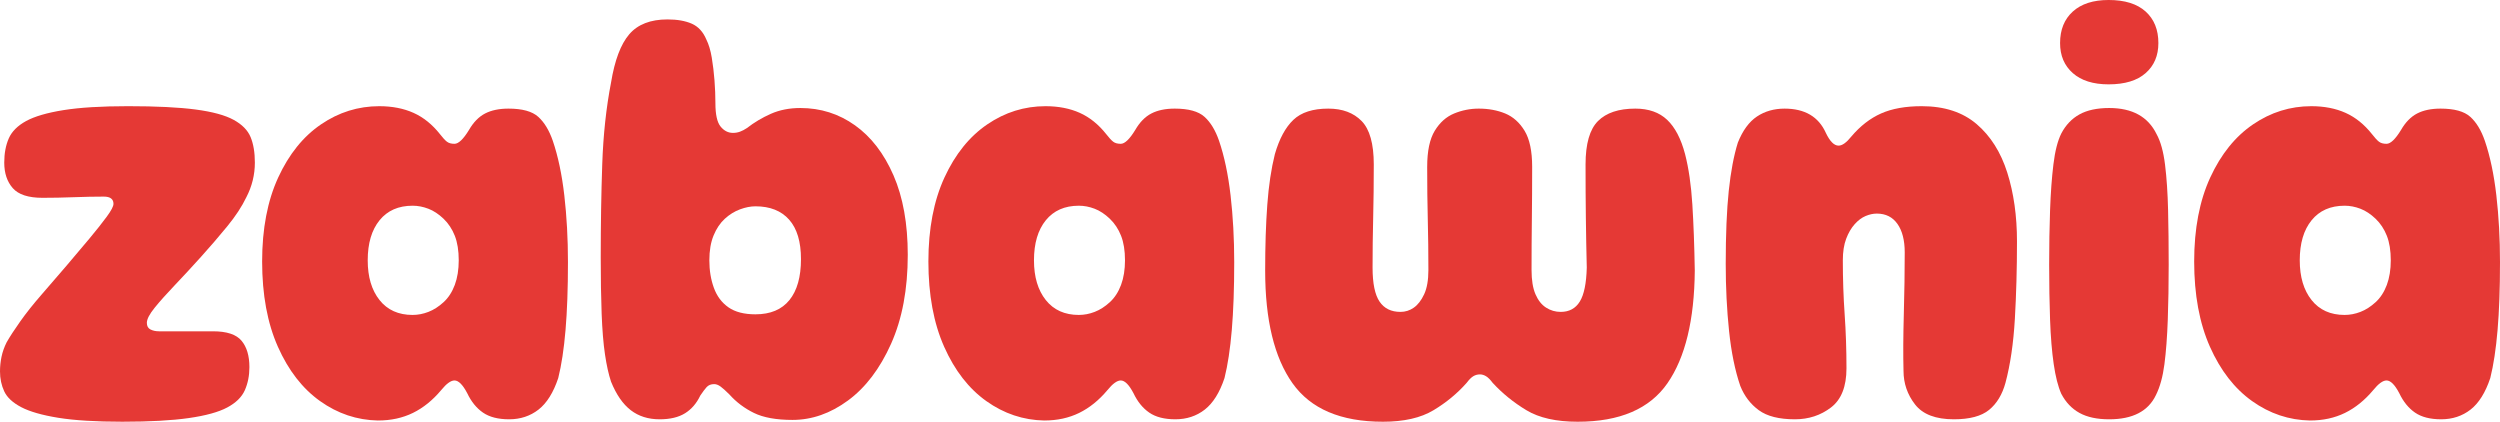
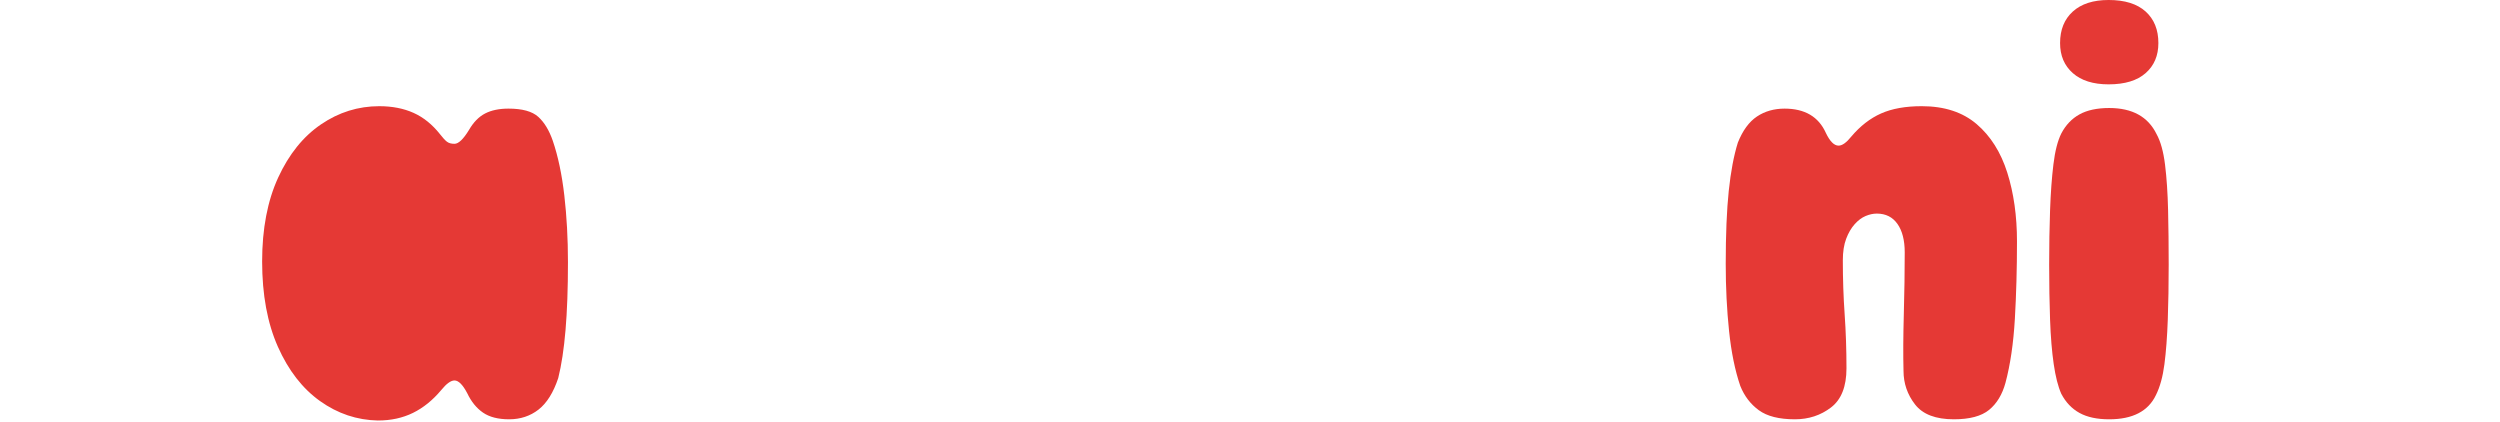
<svg xmlns="http://www.w3.org/2000/svg" id="Layer_2" viewBox="0 0 1014.316 171.106">
  <g id="Components">
    <g id="d5bb1c3b-1601-4111-b4c0-9015bdc7c878_1">
-       <path d="m49.731,171.106c-10.833,0-19.534-.534-26.097-1.601-6.566-1.065-11.571-2.5-15.019-4.308-3.446-1.805-5.747-3.939-6.894-6.401-1.149-2.462-1.723-5.17-1.723-8.125,0-1.969.203-3.938.615-5.908.407-1.97,1.107-3.939,2.093-5.909,1.312-2.296,3.158-5.128,5.539-8.493,2.378-3.362,5.251-6.975,8.617-10.833,3.362-3.854,6.728-7.755,10.094-11.694,3.362-3.939,6.482-7.632,9.355-11.079,2.87-3.446,5.209-6.4,7.017-8.862,1.805-2.462,2.708-4.186,2.708-5.171,0-1.969-1.315-2.954-3.938-2.954-3.778,0-7.84.085-12.188.246-4.351.166-8.578.246-12.679.246-5.747,0-9.768-1.312-12.063-3.938-2.301-2.624-3.447-6.07-3.447-10.341,0-3.773.616-7.055,1.847-9.848,1.231-2.789,3.57-5.128,7.017-7.017,3.447-1.885,8.494-3.362,15.142-4.432,6.646-1.065,15.387-1.6,26.22-1.6,11.486,0,20.638.453,27.45,1.353,6.81.904,11.941,2.301,15.388,4.186,3.446,1.889,5.743,4.228,6.894,7.017,1.147,2.793,1.724,6.239,1.724,10.34,0,4.924-1.15,9.602-3.447,14.033-1.808,3.777-4.393,7.717-7.755,11.817-3.366,4.104-6.894,8.209-10.587,12.31-3.692,4.104-7.224,7.92-10.586,11.447-3.366,3.532-6.116,6.609-8.248,9.232-2.135,2.628-3.2,4.678-3.2,6.155,0,1.315.492,2.216,1.478,2.708.984.492,2.131.738,3.446.738h21.911c5.578,0,9.437,1.273,11.571,3.816,2.132,2.547,3.201,6.116,3.201,10.71,0,3.446-.616,6.566-1.847,9.355-1.231,2.792-3.612,5.131-7.14,7.017-3.531,1.889-8.74,3.323-15.634,4.308-6.894.985-15.841,1.478-26.835,1.478Z" style="fill:#e53935;" />
-       <path d="m153.378,170.614c-8.535-.166-16.371-2.789-23.512-7.879-7.14-5.085-12.844-12.433-17.11-22.034-4.269-9.602-6.401-21.131-6.401-34.591,0-13.294,2.174-24.658,6.524-34.098,4.347-9.437,10.133-16.618,17.357-21.542,7.22-4.924,15.099-7.386,23.635-7.386,5.251,0,9.886.903,13.91,2.708,4.019,1.808,7.59,4.678,10.709,8.616,1.147,1.478,2.093,2.505,2.831,3.078.739.577,1.763.861,3.078.861,1.639,0,3.608-1.885,5.908-5.662,1.805-3.116,3.978-5.332,6.524-6.647,2.543-1.312,5.701-1.97,9.479-1.97,5.578,0,9.602,1.107,12.063,3.323,2.462,2.216,4.432,5.459,5.909,9.725,2.131,6.24,3.692,13.626,4.678,22.158.984,8.536,1.477,17.564,1.477,27.081,0,10.672-.33,19.861-.984,27.574-.658,7.717-1.643,14.199-2.954,19.449-1.97,5.909-4.64,10.179-8.002,12.803-3.366,2.623-7.348,3.939-11.94,3.939-4.432,0-7.963-.904-10.586-2.709-2.628-1.804-4.763-4.431-6.401-7.878-1.808-3.446-3.531-5.17-5.17-5.17-1.478,0-3.285,1.315-5.417,3.939-3.446,4.104-7.263,7.182-11.447,9.232-4.186,2.05-8.906,3.077-14.157,3.077Zm14.033-42.838c2.132,0,4.267-.408,6.401-1.231,2.131-.819,4.186-2.131,6.155-3.939,1.97-1.804,3.485-4.143,4.555-7.017,1.065-2.869,1.6-6.193,1.6-9.971,0-3.939-.534-7.263-1.6-9.971-1.069-2.708-2.585-5.005-4.555-6.894-1.97-1.885-4.024-3.239-6.155-4.062-2.135-.819-4.269-1.23-6.401-1.23-5.747,0-10.217,1.97-13.417,5.908-3.201,3.939-4.801,9.355-4.801,16.249,0,6.732,1.6,12.106,4.801,16.126,3.2,4.023,7.67,6.032,13.417,6.032Z" style="fill:#e53935;" />
-       <path d="m267.613,170.122c-4.597,0-8.494-1.231-11.694-3.693s-5.87-6.316-8.001-11.571c-.985-2.954-1.809-6.647-2.462-11.079-.658-4.431-1.108-9.929-1.355-16.495-.246-6.562-.369-14.194-.369-22.895,0-13.295.204-25.89.615-37.791.408-11.898,1.601-22.936,3.57-33.114,1.477-9.024,3.938-15.549,7.386-19.572,3.446-4.019,8.616-6.031,15.51-6.031,3.939,0,7.221.576,9.849,1.723,2.623,1.15,4.593,3.285,5.908,6.401.984,1.97,1.724,4.432,2.216,7.386s.861,6.032,1.107,9.232c.247,3.2.37,6.278.37,9.232,0,4.597.696,7.755,2.093,9.479,1.393,1.724,3.077,2.585,5.047,2.585.984,0,1.927-.161,2.831-.492.9-.327,1.847-.819,2.831-1.478,2.954-2.296,6.193-4.224,9.725-5.785,3.527-1.559,7.509-2.339,11.94-2.339,8.206,0,15.592,2.339,22.158,7.017,6.562,4.678,11.774,11.448,15.633,20.311,3.854,8.863,5.786,19.615,5.786,32.252,0,13.952-2.258,25.974-6.771,36.068-4.517,10.094-10.34,17.768-17.48,23.019-7.14,5.255-14.649,7.879-22.527,7.879-6.566,0-11.779-.946-15.634-2.831-3.858-1.886-7.182-4.39-9.971-7.51-1.478-1.477-2.67-2.542-3.569-3.2-.904-.654-1.767-.984-2.586-.984-1.315,0-2.339.411-3.077,1.23-.738.823-1.601,1.97-2.585,3.447-1.478,3.119-3.531,5.501-6.155,7.14-2.627,1.639-6.073,2.462-10.34,2.462Zm38.899-42.593c6.07,0,10.667-1.927,13.786-5.785,3.116-3.854,4.678-9.394,4.678-16.618,0-7.055-1.6-12.391-4.801-16.003-3.2-3.608-7.755-5.416-13.663-5.416-1.97,0-4.062.411-6.278,1.23-2.216.823-4.271,2.093-6.155,3.816-1.889,1.724-3.408,3.981-4.555,6.771-1.149,2.793-1.723,6.154-1.723,10.094,0,4.104.615,7.84,1.846,11.202,1.231,3.366,3.201,5.993,5.909,7.878,2.708,1.889,6.358,2.831,10.956,2.831Z" style="fill:#e53935;" />
-       <path d="m423.696,170.614c-8.535-.166-16.371-2.789-23.512-7.879-7.14-5.085-12.844-12.433-17.11-22.034-4.269-9.602-6.401-21.131-6.401-34.591,0-13.294,2.174-24.658,6.524-34.098,4.347-9.437,10.133-16.618,17.357-21.542,7.22-4.924,15.099-7.386,23.635-7.386,5.251,0,9.886.903,13.91,2.708,4.019,1.808,7.59,4.678,10.709,8.616,1.147,1.478,2.093,2.505,2.831,3.078.739.577,1.763.861,3.078.861,1.639,0,3.608-1.885,5.908-5.662,1.805-3.116,3.978-5.332,6.524-6.647,2.543-1.312,5.701-1.97,9.479-1.97,5.578,0,9.602,1.107,12.063,3.323,2.462,2.216,4.432,5.459,5.909,9.725,2.131,6.24,3.692,13.626,4.678,22.158.984,8.536,1.477,17.564,1.477,27.081,0,10.672-.33,19.861-.984,27.574-.658,7.717-1.643,14.199-2.954,19.449-1.97,5.909-4.64,10.179-8.002,12.803-3.366,2.623-7.348,3.939-11.94,3.939-4.432,0-7.963-.904-10.586-2.709-2.628-1.804-4.763-4.431-6.401-7.878-1.808-3.446-3.531-5.17-5.17-5.17-1.478,0-3.285,1.315-5.417,3.939-3.446,4.104-7.263,7.182-11.447,9.232-4.186,2.05-8.906,3.077-14.157,3.077Zm14.033-42.838c2.132,0,4.267-.408,6.401-1.231,2.131-.819,4.186-2.131,6.155-3.939,1.97-1.804,3.485-4.143,4.555-7.017,1.065-2.869,1.6-6.193,1.6-9.971,0-3.939-.534-7.263-1.6-9.971-1.069-2.708-2.585-5.005-4.555-6.894-1.97-1.885-4.024-3.239-6.155-4.062-2.135-.819-4.269-1.23-6.401-1.23-5.747,0-10.217,1.97-13.417,5.908-3.201,3.939-4.801,9.355-4.801,16.249,0,6.732,1.6,12.106,4.801,16.126,3.2,4.023,7.67,6.032,13.417,6.032Z" style="fill:#e53935;" />
-       <path d="m561.073,171.106c-17.072,0-29.298-5.209-36.684-15.634-7.386-10.421-11.078-25.643-11.078-45.669,0-10.01.284-18.915.861-26.712.573-7.794,1.601-14.649,3.077-20.558,1.805-6.236,4.309-10.871,7.509-13.91,3.201-3.035,7.917-4.555,14.156-4.555,5.744,0,10.256,1.685,13.541,5.047,3.281,3.366,4.924,9.232,4.924,17.604,0,7.716-.084,14.937-.246,21.665-.165,6.731-.246,13.46-.246,20.188,0,6.401.942,10.998,2.831,13.787,1.885,2.793,4.717,4.186,8.494,4.186,1.97,0,3.773-.573,5.416-1.724,1.639-1.147,3.035-2.954,4.186-5.416,1.147-2.462,1.724-5.743,1.724-9.848,0-7.056-.085-13.868-.246-20.435-.166-6.562-.246-13.702-.246-21.419,0-6.401,1.022-11.282,3.077-14.648,2.05-3.362,4.678-5.701,7.878-7.017,3.201-1.312,6.524-1.97,9.971-1.97,3.939,0,7.51.658,10.71,1.97,3.2,1.315,5.824,3.654,7.878,7.017,2.051,3.366,3.078,8.247,3.078,14.648,0,7.717-.043,14.856-.123,21.419-.085,6.566-.123,13.379-.123,20.435,0,4.104.53,7.386,1.6,9.848,1.065,2.462,2.501,4.269,4.309,5.416,1.805,1.15,3.773,1.724,5.909,1.724,3.446,0,6.031-1.393,7.755-4.186,1.724-2.789,2.666-7.386,2.831-13.787-.165-6.728-.288-13.456-.369-20.188-.085-6.729-.123-13.949-.123-21.665,0-8.371,1.681-14.237,5.047-17.604,3.362-3.362,8.409-5.047,15.141-5.047,5.417,0,9.726,1.52,12.926,4.555,3.2,3.039,5.62,7.674,7.263,13.91,1.478,5.747,2.462,12.556,2.954,20.435.493,7.878.819,16.825.985,26.835-.166,20.026-3.858,35.248-11.079,45.669-7.225,10.425-19.369,15.634-36.437,15.634-8.702,0-15.634-1.562-20.804-4.678-5.171-3.116-9.725-6.809-13.664-11.079-.985-1.312-1.889-2.216-2.708-2.708-.823-.492-1.643-.738-2.462-.738-.985,0-1.889.246-2.709.738-.822.492-1.723,1.397-2.708,2.708-3.777,4.271-8.247,7.963-13.417,11.079-5.171,3.116-12.025,4.678-20.558,4.678Z" style="fill:#e53935;" />
+       <path d="m153.378,170.614c-8.535-.166-16.371-2.789-23.512-7.879-7.14-5.085-12.844-12.433-17.11-22.034-4.269-9.602-6.401-21.131-6.401-34.591,0-13.294,2.174-24.658,6.524-34.098,4.347-9.437,10.133-16.618,17.357-21.542,7.22-4.924,15.099-7.386,23.635-7.386,5.251,0,9.886.903,13.91,2.708,4.019,1.808,7.59,4.678,10.709,8.616,1.147,1.478,2.093,2.505,2.831,3.078.739.577,1.763.861,3.078.861,1.639,0,3.608-1.885,5.908-5.662,1.805-3.116,3.978-5.332,6.524-6.647,2.543-1.312,5.701-1.97,9.479-1.97,5.578,0,9.602,1.107,12.063,3.323,2.462,2.216,4.432,5.459,5.909,9.725,2.131,6.24,3.692,13.626,4.678,22.158.984,8.536,1.477,17.564,1.477,27.081,0,10.672-.33,19.861-.984,27.574-.658,7.717-1.643,14.199-2.954,19.449-1.97,5.909-4.64,10.179-8.002,12.803-3.366,2.623-7.348,3.939-11.94,3.939-4.432,0-7.963-.904-10.586-2.709-2.628-1.804-4.763-4.431-6.401-7.878-1.808-3.446-3.531-5.17-5.17-5.17-1.478,0-3.285,1.315-5.417,3.939-3.446,4.104-7.263,7.182-11.447,9.232-4.186,2.05-8.906,3.077-14.157,3.077Zm14.033-42.838Z" style="fill:#e53935;" />
      <path d="m728.24,170.122c-6.401,0-11.287-1.231-14.648-3.693-3.366-2.462-5.871-5.743-7.51-9.848-2.135-6.235-3.654-13.664-4.555-22.281-.903-8.616-1.353-17.684-1.353-27.204,0-11.979.407-21.869,1.23-29.667.819-7.794,2.051-14.317,3.693-19.572,1.97-4.924,4.555-8.451,7.755-10.587,3.201-2.131,6.933-3.2,11.202-3.2,4.101,0,7.548.823,10.34,2.462,2.789,1.643,4.925,4.104,6.401,7.386,1.639,3.447,3.362,5.17,5.17,5.17,1.478,0,3.201-1.23,5.171-3.692,3.607-4.267,7.632-7.386,12.063-9.355,4.432-1.97,9.929-2.954,16.495-2.954,9.19,0,16.618,2.423,22.28,7.263,5.663,4.843,9.806,11.409,12.433,19.695,2.624,8.29,3.939,17.604,3.939,27.943,0,10.998-.288,21.461-.861,31.39-.577,9.933-1.847,18.588-3.816,25.974-1.315,4.763-3.531,8.413-6.647,10.956-3.119,2.543-7.878,3.816-14.279,3.816-7.386,0-12.641-2.009-15.756-6.032-3.12-4.019-4.678-8.574-4.678-13.664-.166-6.4-.123-14.071.123-23.02.246-8.943.369-17.271.369-24.988,0-4.924-.985-8.778-2.954-11.571-1.97-2.789-4.763-4.186-8.371-4.186-1.478,0-2.997.331-4.555.985-1.562.657-3.039,1.766-4.432,3.323-1.397,1.562-2.547,3.531-3.446,5.908-.904,2.382-1.355,5.294-1.355,8.74,0,7.552.246,14.856.738,21.911.493,7.06.739,14.364.739,21.912,0,7.386-2.093,12.679-6.278,15.88-4.186,3.2-9.07,4.801-14.648,4.801Z" style="fill:#e53935;" />
      <path d="m855.769,170.122c-4.924,0-8.947-.862-12.063-2.585-3.119-1.724-5.582-4.309-7.386-7.756-1.315-2.954-2.339-6.974-3.077-12.063-.739-5.085-1.231-11.079-1.478-17.973-.246-6.894-.369-14.359-.369-22.403,0-7.713.123-15.057.369-22.034.246-6.975.696-13.172,1.355-18.588.653-5.417,1.723-9.602,3.2-12.557,1.804-3.446,4.267-6.031,7.386-7.755,3.116-1.724,7.14-2.585,12.063-2.585,9.355,0,15.757,3.531,19.203,10.586,1.64,2.955,2.789,7.102,3.447,12.434.654,5.335,1.065,11.448,1.23,18.341.162,6.894.247,14.28.247,22.158,0,8.044-.123,15.51-.37,22.403-.246,6.894-.699,12.888-1.353,17.973-.658,5.09-1.809,9.274-3.447,12.556-3.119,6.567-9.44,9.849-18.957,9.849Zm-.246-135.9c-6.239,0-11.079-1.516-14.525-4.555-3.446-3.035-5.17-7.098-5.17-12.187,0-5.417,1.724-9.683,5.17-12.803,3.446-3.116,8.286-4.678,14.525-4.678,6.562,0,11.571,1.562,15.019,4.678,3.446,3.12,5.17,7.386,5.17,12.803,0,5.089-1.724,9.151-5.17,12.187-3.447,3.039-8.456,4.555-15.019,4.555Z" style="fill:#e53935;" />
-       <path d="m937.257,170.614c-8.535-.166-16.371-2.789-23.512-7.879-7.14-5.085-12.844-12.433-17.11-22.034-4.269-9.602-6.401-21.131-6.401-34.591,0-13.294,2.174-24.658,6.524-34.098,4.347-9.437,10.133-16.618,17.357-21.542,7.22-4.924,15.099-7.386,23.635-7.386,5.251,0,9.886.903,13.91,2.708,4.019,1.808,7.59,4.678,10.709,8.616,1.147,1.478,2.093,2.505,2.831,3.078.739.577,1.763.861,3.078.861,1.639,0,3.608-1.885,5.908-5.662,1.805-3.116,3.978-5.332,6.524-6.647,2.543-1.312,5.701-1.97,9.479-1.97,5.578,0,9.602,1.107,12.063,3.323,2.462,2.216,4.432,5.459,5.909,9.725,2.131,6.24,3.692,13.626,4.678,22.158.984,8.536,1.477,17.564,1.477,27.081,0,10.672-.33,19.861-.984,27.574-.658,7.717-1.643,14.199-2.954,19.449-1.97,5.909-4.64,10.179-8.002,12.803-3.366,2.623-7.348,3.939-11.94,3.939-4.432,0-7.963-.904-10.586-2.709-2.628-1.804-4.763-4.431-6.401-7.878-1.808-3.446-3.531-5.17-5.17-5.17-1.478,0-3.285,1.315-5.417,3.939-3.446,4.104-7.263,7.182-11.447,9.232-4.186,2.05-8.906,3.077-14.157,3.077Zm14.033-42.838c2.132,0,4.267-.408,6.401-1.231,2.131-.819,4.186-2.131,6.155-3.939,1.97-1.804,3.485-4.143,4.555-7.017,1.065-2.869,1.6-6.193,1.6-9.971,0-3.939-.534-7.263-1.6-9.971-1.069-2.708-2.585-5.005-4.555-6.894-1.97-1.885-4.024-3.239-6.155-4.062-2.135-.819-4.269-1.23-6.401-1.23-5.747,0-10.217,1.97-13.417,5.908-3.201,3.939-4.801,9.355-4.801,16.249,0,6.732,1.6,12.106,4.801,16.126,3.2,4.023,7.67,6.032,13.417,6.032Z" style="fill:#e53935;" />
    </g>
  </g>
</svg>